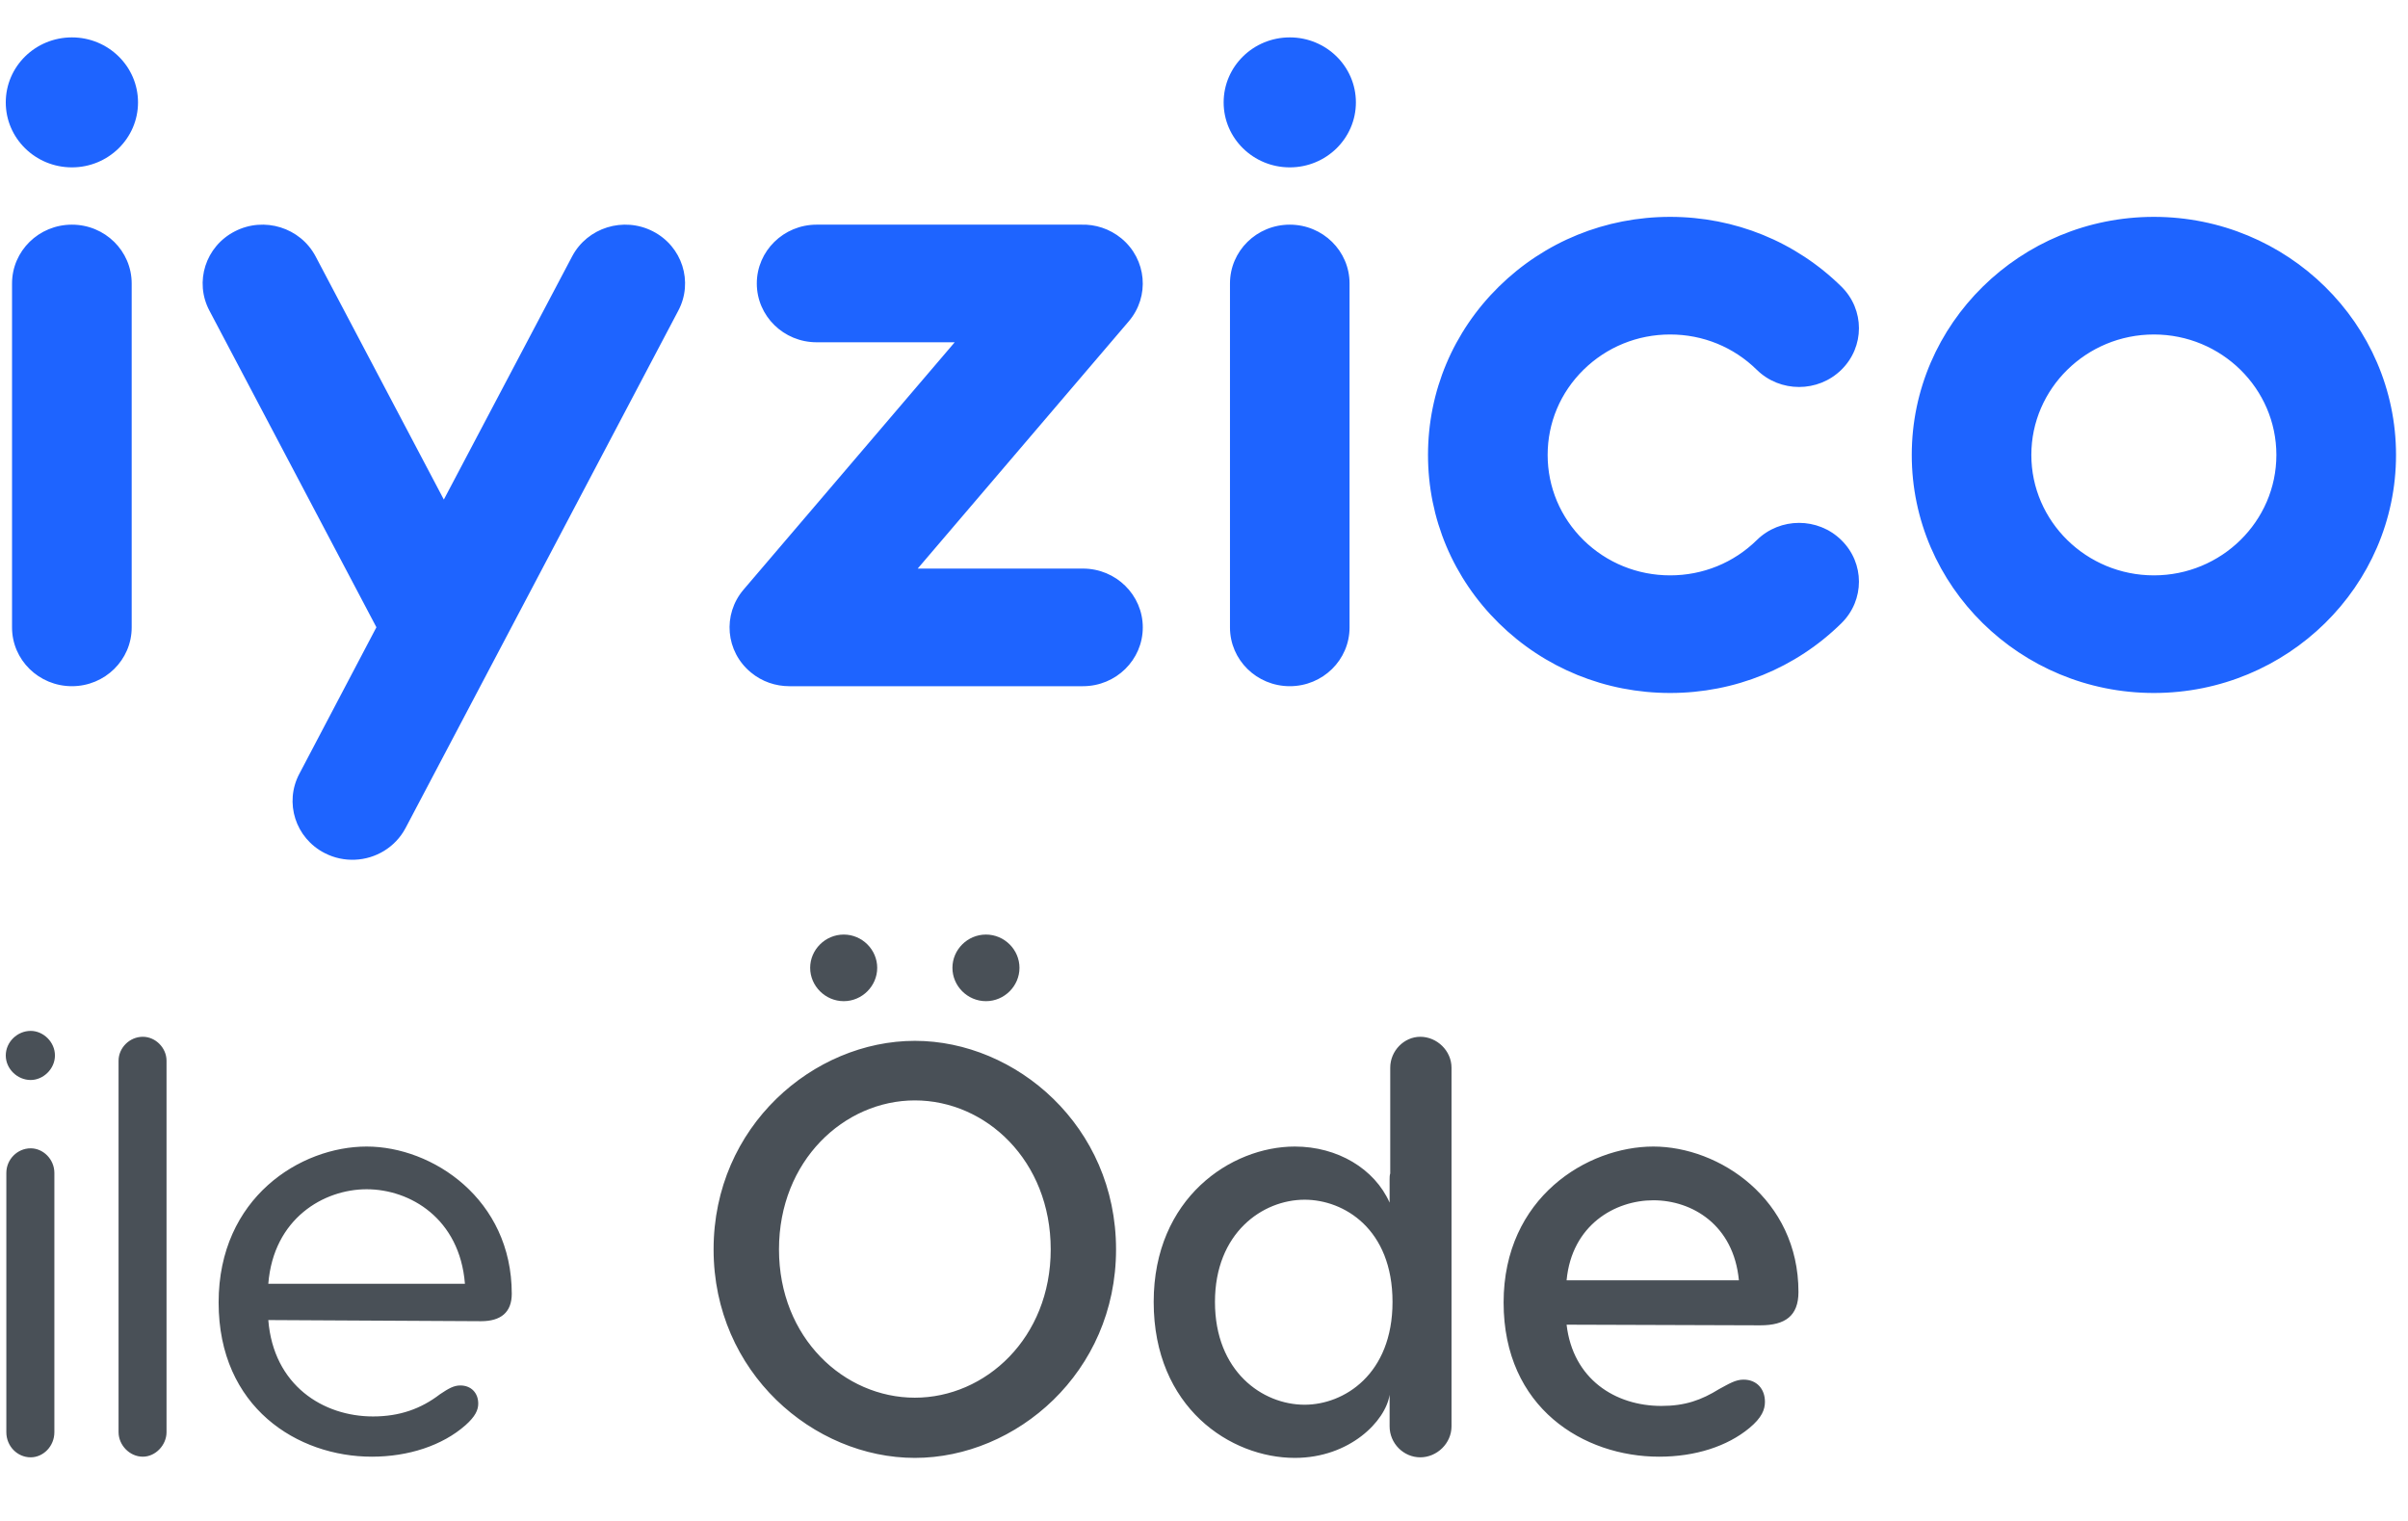
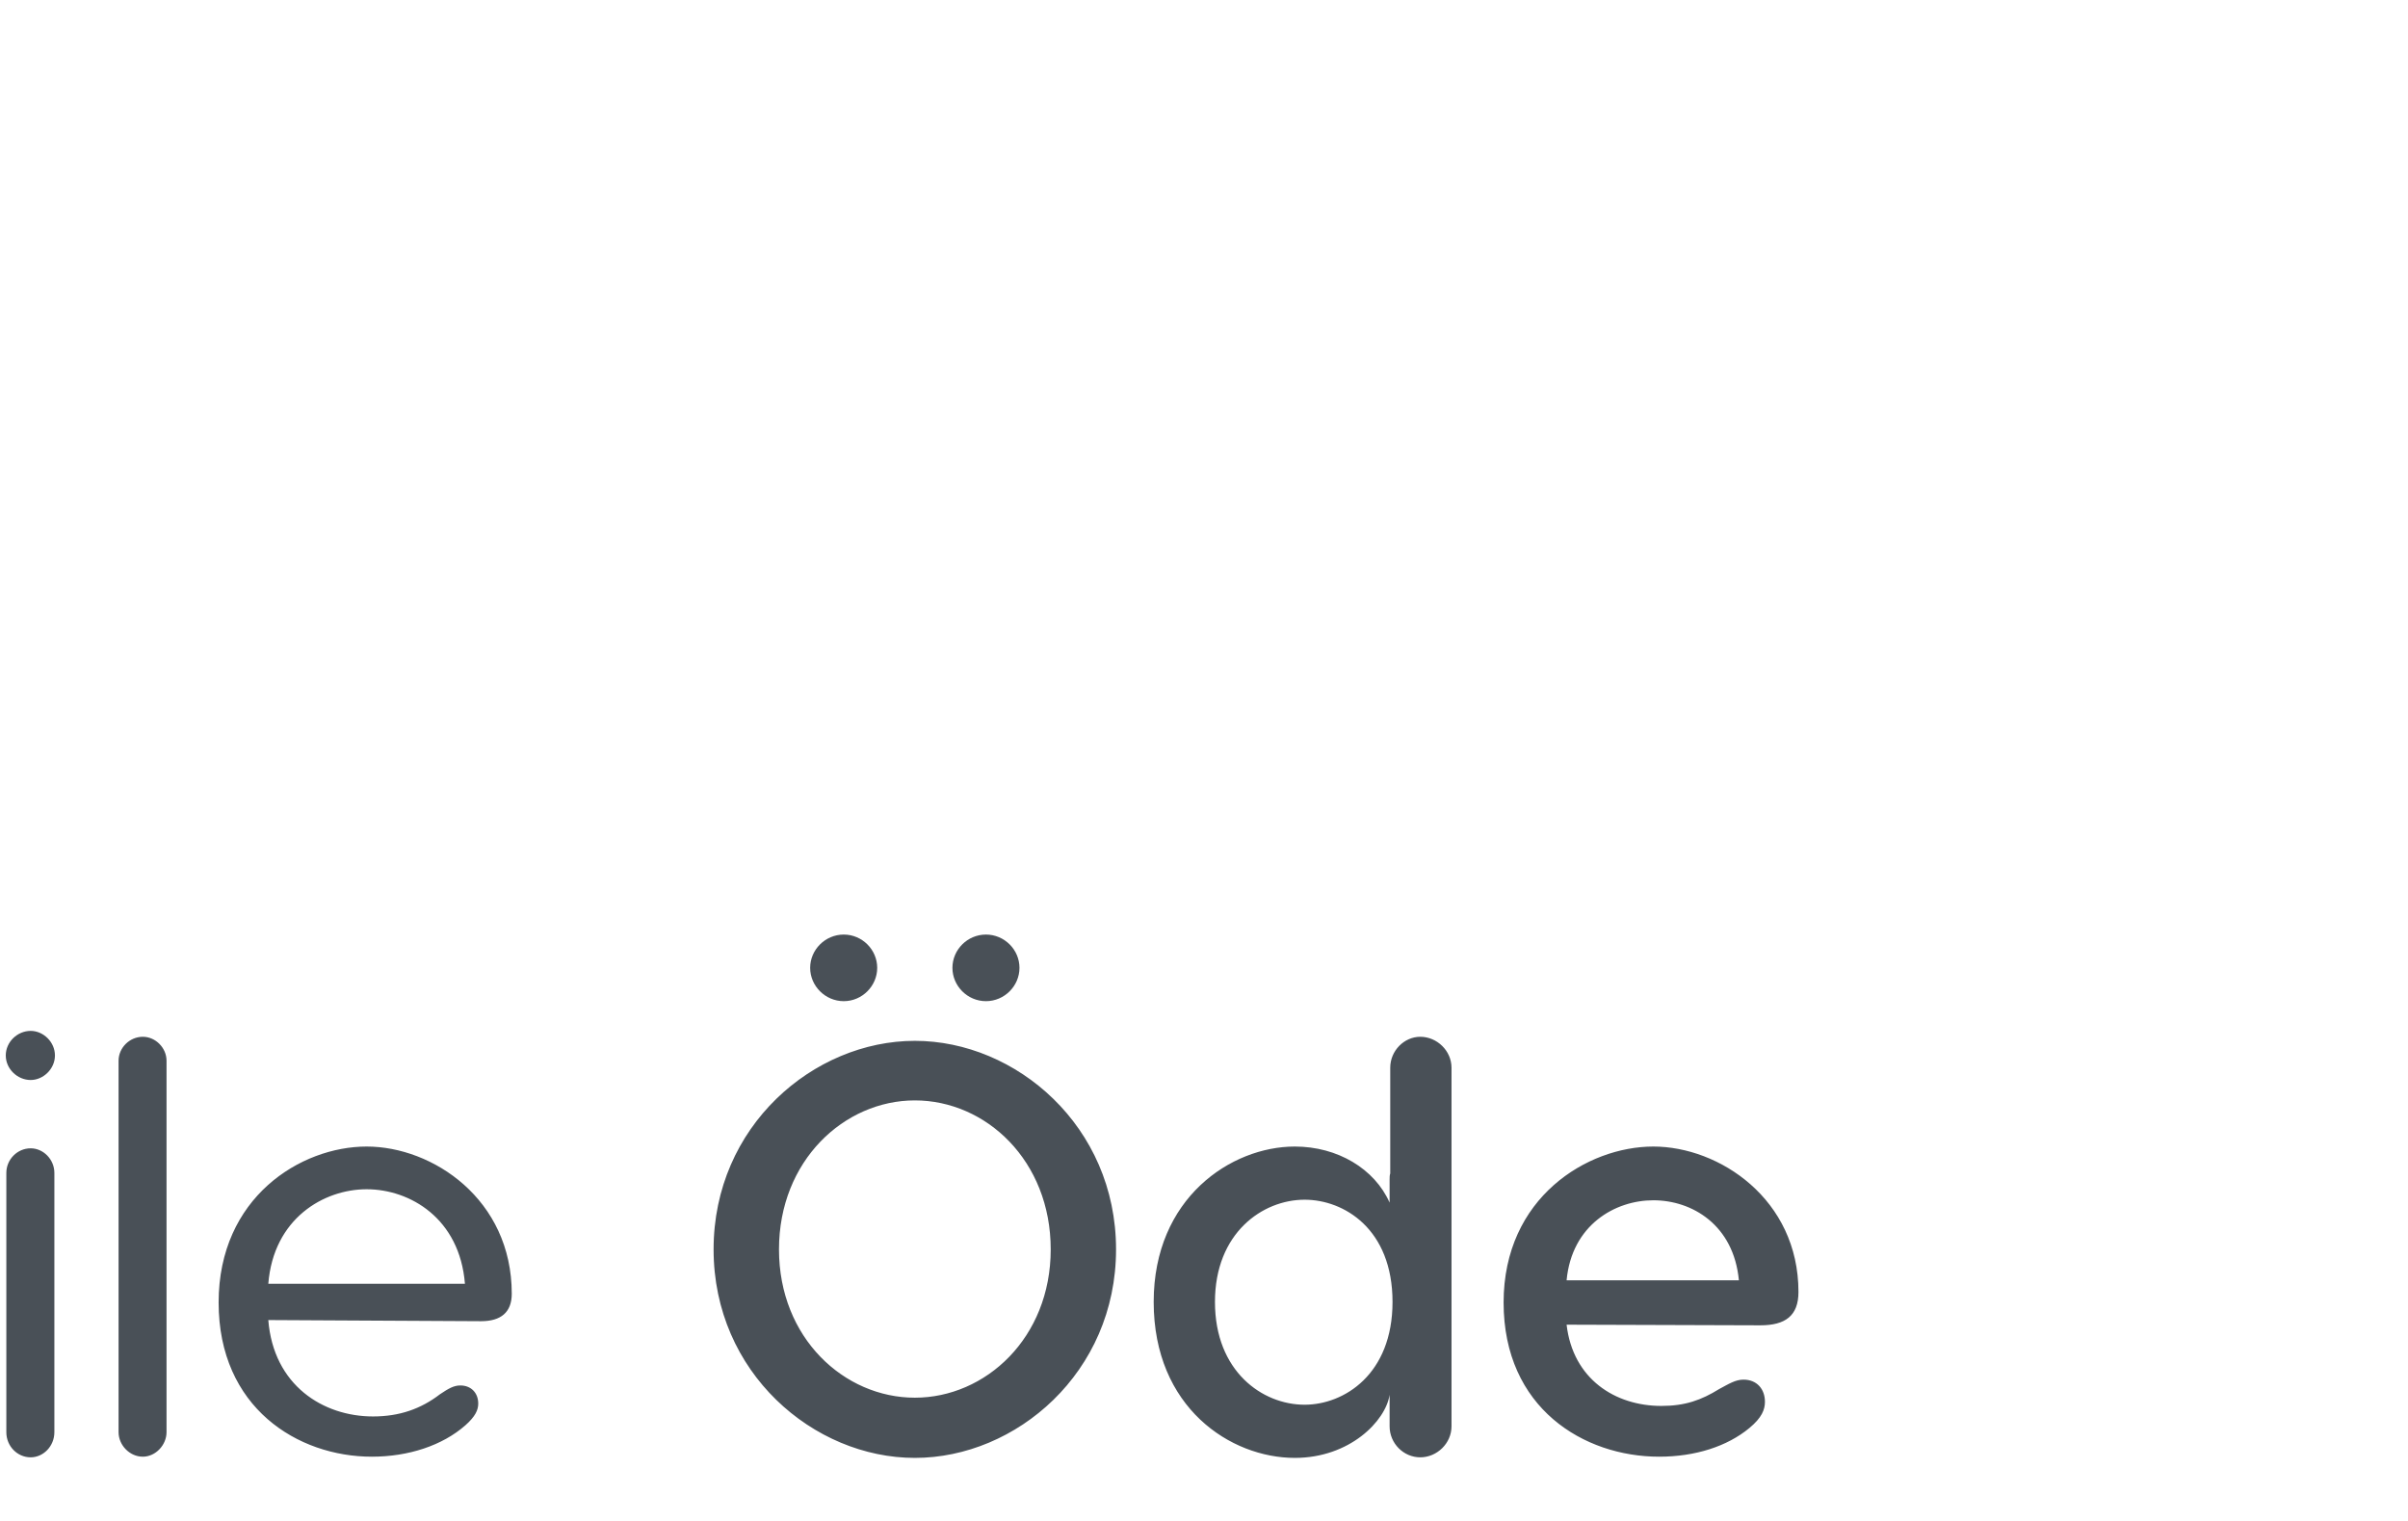
<svg xmlns="http://www.w3.org/2000/svg" width="38" height="24" viewBox="0 0 38 24" fill="none">
-   <path fill-rule="evenodd" clip-rule="evenodd" d="M3.707 3.65C4.169 3.413 4.739 3.59 4.98 4.045L7.004 7.883L9.029 4.045C9.27 3.59 9.84 3.413 10.303 3.65C10.766 3.887 10.945 4.448 10.704 4.902L6.399 13.068C6.237 13.372 5.927 13.553 5.602 13.566C5.441 13.573 5.277 13.54 5.125 13.462C4.662 13.226 4.483 12.665 4.724 12.21L5.94 9.898L3.305 4.902C3.064 4.448 3.243 3.887 3.707 3.65ZM26.356 3.422C27.377 3.422 28.337 3.813 29.058 4.522C29.428 4.885 29.428 5.473 29.058 5.835C28.689 6.197 28.092 6.197 27.723 5.835C27.358 5.476 26.873 5.278 26.356 5.278C25.84 5.278 25.355 5.476 24.989 5.835C24.624 6.194 24.423 6.671 24.423 7.179C24.423 7.686 24.624 8.163 24.989 8.523C25.355 8.881 25.84 9.079 26.356 9.079C26.873 9.079 27.358 8.881 27.723 8.523C28.092 8.16 28.689 8.16 29.058 8.523C29.428 8.885 29.428 9.472 29.058 9.835C28.337 10.544 27.377 10.935 26.356 10.935C25.335 10.935 24.376 10.544 23.654 9.835C22.932 9.125 22.535 8.182 22.535 7.179C22.535 6.176 22.932 5.232 23.654 4.522C24.376 3.813 25.335 3.422 26.356 3.422ZM33.99 3.422C36.097 3.422 37.811 5.108 37.811 7.179C37.811 9.25 36.097 10.935 33.99 10.935C31.883 10.935 30.169 9.25 30.169 7.179C30.169 5.108 31.883 3.422 33.99 3.422ZM1.135 3.545C1.656 3.545 2.078 3.96 2.078 4.473V9.901C2.078 10.413 1.656 10.828 1.135 10.828C0.613 10.828 0.19 10.413 0.19 9.901V4.473C0.19 3.96 0.613 3.545 1.135 3.545ZM17.058 3.545C17.283 3.537 17.511 3.609 17.697 3.762C18.096 4.092 18.148 4.677 17.813 5.07L14.482 8.972H17.09C17.611 8.972 18.034 9.388 18.034 9.9C18.034 10.413 17.611 10.828 17.09 10.828H12.457C12.242 10.828 12.027 10.758 11.85 10.611C11.45 10.282 11.399 9.697 11.734 9.304L15.066 5.401H12.887C12.366 5.401 11.943 4.986 11.943 4.473C11.943 3.961 12.366 3.545 12.887 3.545H17.058ZM20.354 3.545C20.875 3.545 21.297 3.96 21.297 4.473V9.901C21.297 10.413 20.875 10.828 20.354 10.828C19.832 10.828 19.41 10.413 19.41 9.901V4.473C19.41 3.96 19.832 3.545 20.354 3.545ZM33.99 5.278C32.924 5.278 32.056 6.131 32.056 7.179C32.056 8.226 32.924 9.079 33.99 9.079C35.056 9.079 35.923 8.226 35.923 7.179C35.923 6.131 35.056 5.278 33.99 5.278ZM1.135 0.59C1.71 0.59 2.178 1.049 2.178 1.616C2.178 2.182 1.71 2.641 1.135 2.641C0.558 2.641 0.091 2.182 0.091 1.616C0.091 1.049 0.558 0.59 1.135 0.59ZM20.354 0.59C20.93 0.59 21.397 1.049 21.397 1.616C21.397 2.182 20.93 2.641 20.354 2.641C19.777 2.641 19.31 2.182 19.31 1.616C19.31 1.049 19.777 0.59 20.354 0.59Z" fill="#1E64FF" />
  <path fill-rule="evenodd" clip-rule="evenodd" d="M14.437 16.424C16.034 16.424 17.612 17.77 17.612 19.715C17.612 21.66 16.034 23.005 14.437 23.005C12.84 23.005 11.261 21.66 11.261 19.715C11.261 17.77 12.84 16.424 14.437 16.424ZM22.413 16.36C22.677 16.36 22.906 16.581 22.906 16.848V22.507C22.906 22.775 22.677 22.996 22.413 22.996C22.148 22.996 21.929 22.775 21.929 22.507V22.009C21.866 22.424 21.299 23.005 20.433 23.005C19.42 23.005 18.206 22.212 18.206 20.544C18.206 18.903 19.429 18.092 20.433 18.092C21.108 18.092 21.692 18.443 21.929 18.977V18.608C21.929 18.581 21.929 18.544 21.939 18.516V16.848C21.939 16.581 22.158 16.36 22.413 16.36ZM0.484 18.12C0.684 18.12 0.858 18.295 0.858 18.508V22.599C0.858 22.821 0.684 22.996 0.484 22.996C0.274 22.996 0.1 22.821 0.1 22.599V18.508C0.1 18.295 0.274 18.12 0.484 18.12ZM2.254 16.36C2.455 16.36 2.628 16.535 2.628 16.738V22.599C2.628 22.802 2.455 22.986 2.254 22.986C2.044 22.986 1.871 22.802 1.871 22.599V16.738C1.871 16.535 2.044 16.36 2.254 16.36ZM5.786 18.092C6.826 18.092 8.076 18.922 8.076 20.415C8.076 20.71 7.902 20.848 7.592 20.848L4.234 20.83C4.316 21.862 5.101 22.351 5.886 22.351C6.306 22.351 6.643 22.231 6.944 22C7.081 21.908 7.163 21.862 7.264 21.862C7.437 21.862 7.547 21.982 7.547 22.148C7.547 22.249 7.501 22.351 7.346 22.489C6.981 22.811 6.443 22.986 5.868 22.986C4.699 22.986 3.45 22.212 3.45 20.553C3.45 18.895 4.745 18.092 5.786 18.092ZM26.091 18.092C27.131 18.092 28.381 18.922 28.381 20.387C28.381 20.765 28.171 20.913 27.779 20.913L24.722 20.903C24.822 21.761 25.488 22.185 26.218 22.185C26.593 22.185 26.848 22.093 27.131 21.918C27.286 21.835 27.387 21.77 27.514 21.77C27.724 21.77 27.852 21.918 27.852 22.12C27.852 22.24 27.806 22.369 27.605 22.535C27.259 22.821 26.757 22.986 26.182 22.986C24.996 22.986 23.728 22.221 23.728 20.553C23.728 18.895 25.051 18.092 26.091 18.092ZM20.588 18.931C19.922 18.931 19.173 19.457 19.173 20.544C19.173 21.641 19.922 22.166 20.588 22.166C21.209 22.166 21.975 21.687 21.975 20.544C21.975 19.392 21.209 18.931 20.588 18.931ZM14.437 17.364C13.323 17.364 12.293 18.314 12.293 19.715C12.293 21.115 13.323 22.055 14.437 22.055C15.55 22.055 16.581 21.115 16.581 19.715C16.581 18.314 15.559 17.364 14.437 17.364ZM5.786 18.766C5.11 18.766 4.316 19.226 4.234 20.258H7.337C7.255 19.226 6.47 18.766 5.786 18.766ZM26.091 18.94C25.488 18.94 24.804 19.328 24.722 20.203H27.441C27.359 19.328 26.702 18.94 26.091 18.94ZM0.484 16.267C0.684 16.267 0.867 16.442 0.867 16.655C0.867 16.866 0.684 17.042 0.484 17.042C0.274 17.042 0.091 16.866 0.091 16.655C0.091 16.442 0.274 16.267 0.484 16.267ZM15.559 14.747C15.851 14.747 16.088 14.986 16.088 15.272C16.088 15.558 15.851 15.798 15.559 15.798C15.267 15.798 15.03 15.558 15.03 15.272C15.03 14.986 15.267 14.747 15.559 14.747ZM13.315 14.747C13.606 14.747 13.843 14.986 13.843 15.272C13.843 15.558 13.606 15.798 13.315 15.798C13.023 15.798 12.785 15.558 12.785 15.272C12.785 14.986 13.023 14.747 13.315 14.747Z" fill="#495057" />
</svg>